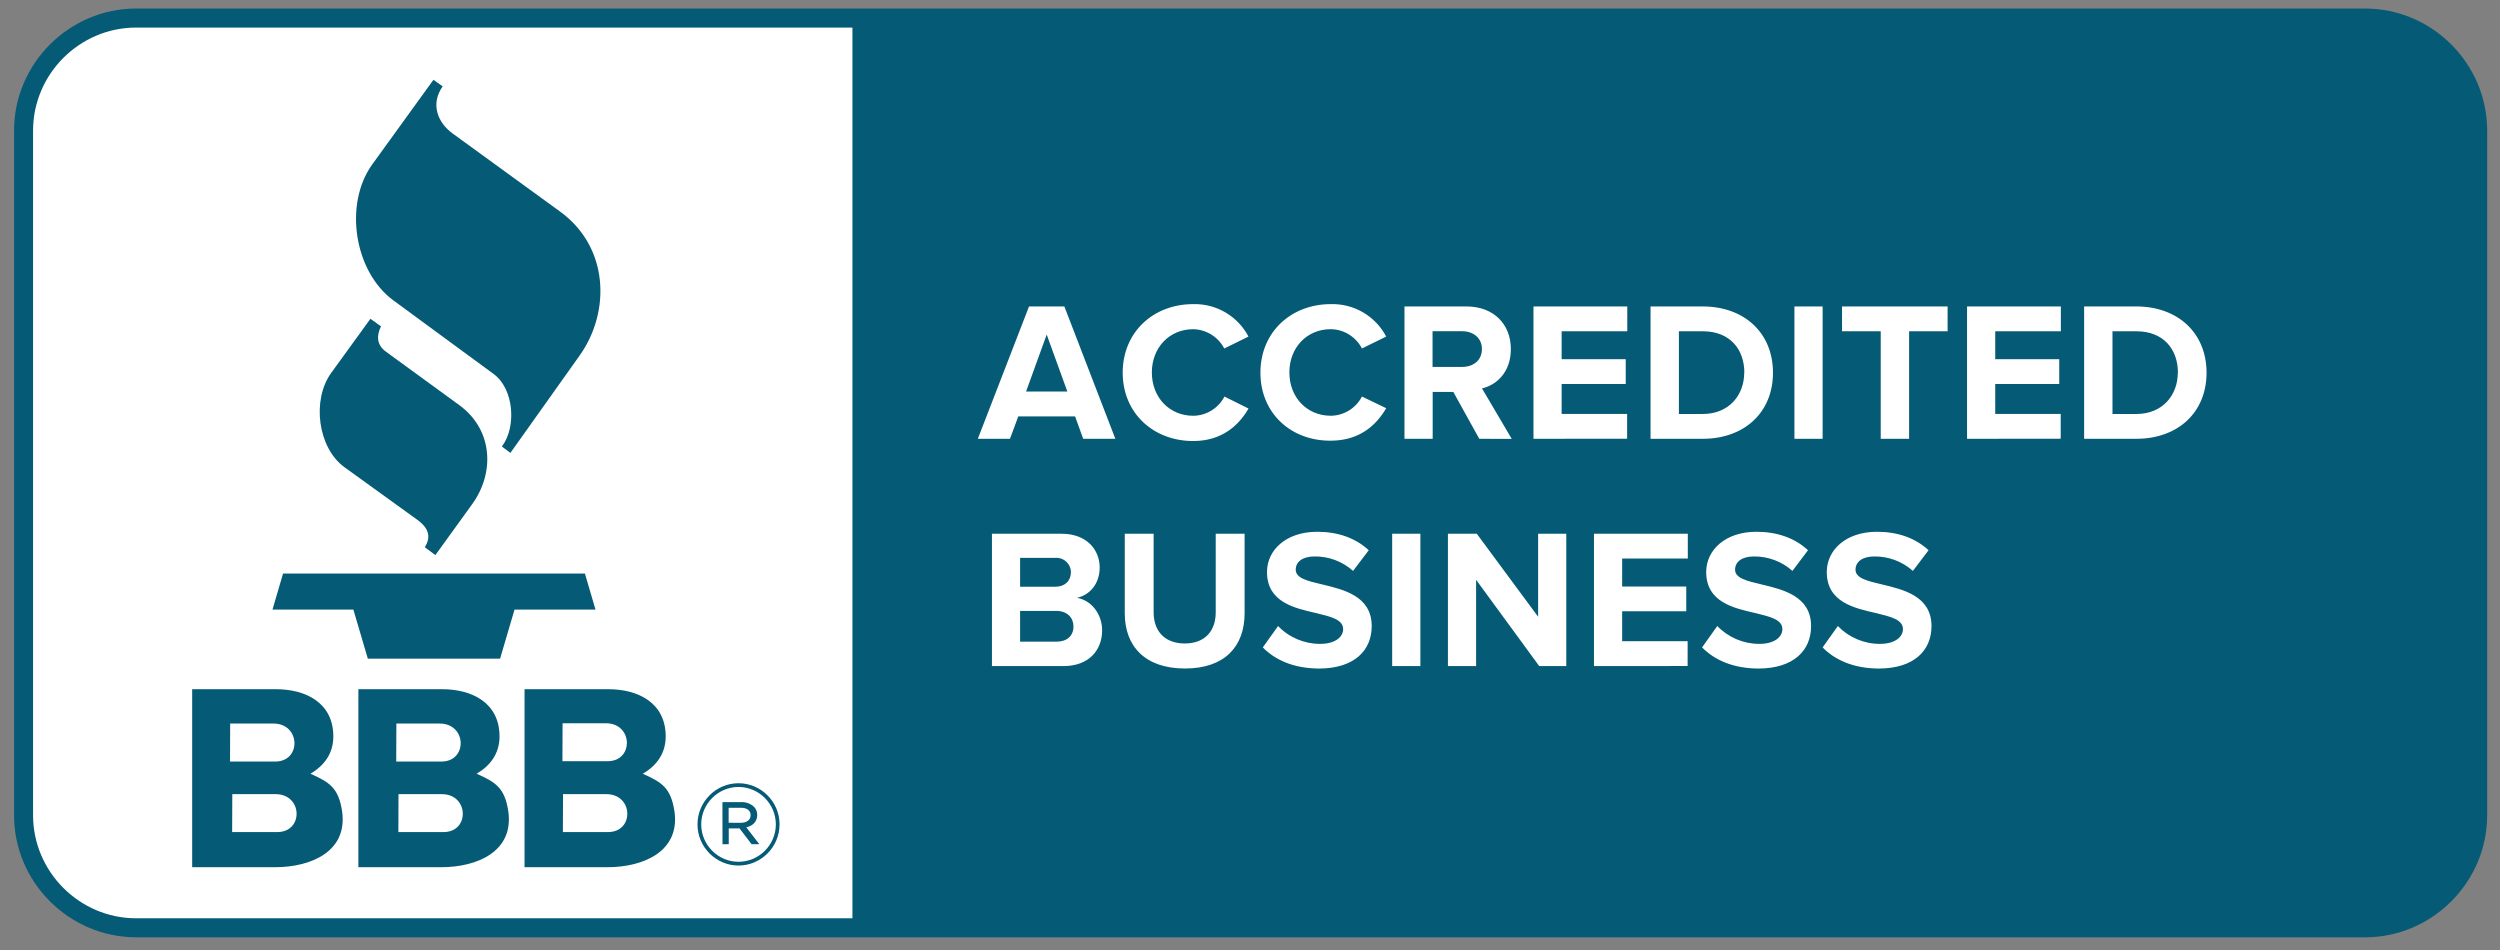
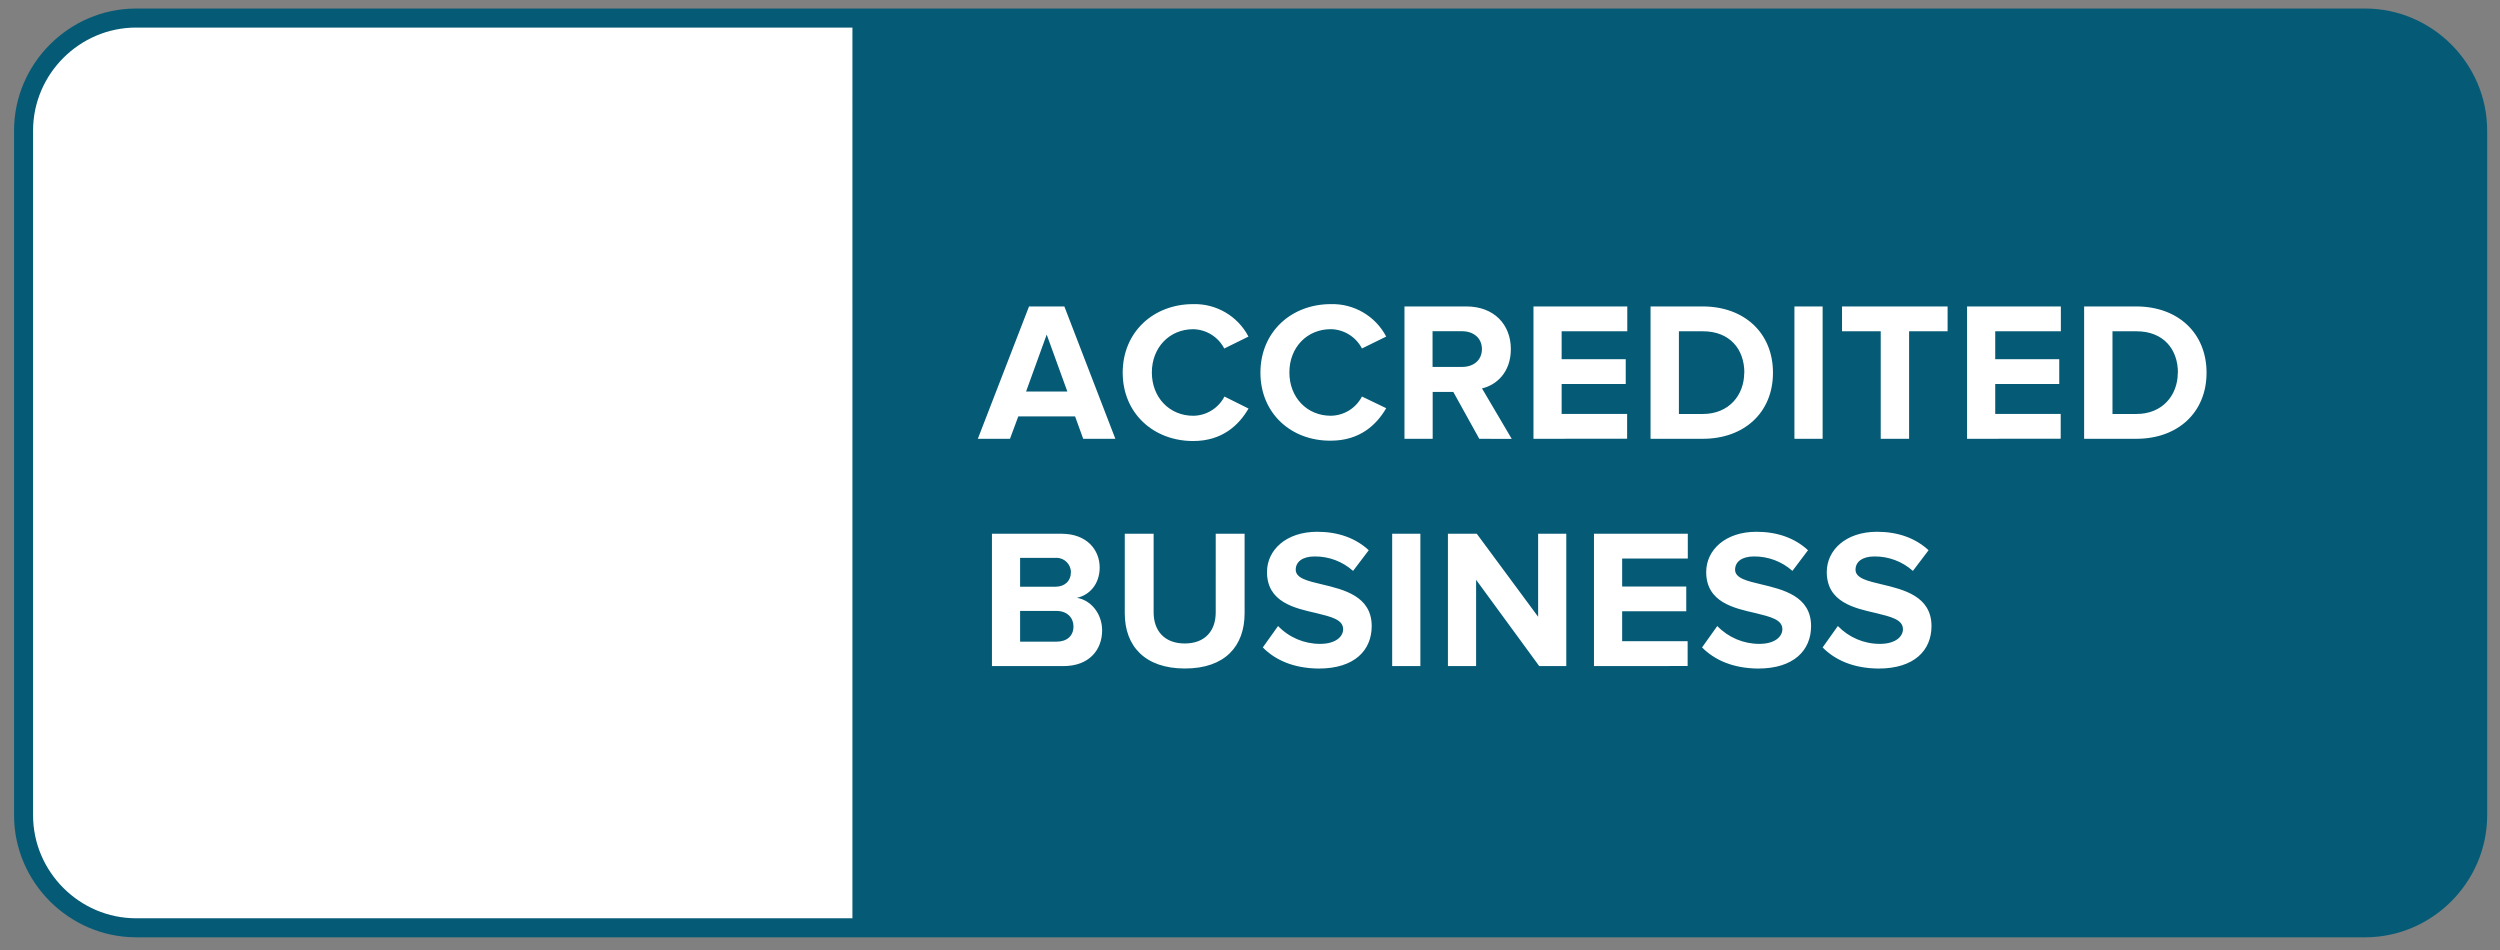
<svg xmlns="http://www.w3.org/2000/svg" version="1.1" id="Layer_1" x="0px" y="0px" width="100px" height="38px" viewBox="0 0 100 38" enable-background="new 0 0 100 38" xml:space="preserve">
  <rect x="0" y="0" width="100" height="38" fill="#808080" stroke="none" />
  <g>
    <path fill="#055B76" d="M5.439,37.492c-2.675-0.004-4.875-2.204-4.877-4.878V5.219c0.002-2.675,2.203-4.875,4.877-4.878h89.17   c2.675,0.003,4.875,2.203,4.878,4.878v27.396c-0.003,2.674-2.203,4.874-4.878,4.878H5.439z" />
    <path fill="#FFFFFF" d="M5.439,1.103C3.182,1.105,1.325,2.962,1.323,5.219v27.396c0.002,2.257,1.859,4.114,4.116,4.116h28.658   V1.103H5.439z M72.905,25.897l0.609-0.856c0.44,0.457,1.048,0.716,1.683,0.714c0.619,0,0.921-0.289,0.921-0.588   c0-0.388-0.492-0.499-1.07-0.642c-0.865-0.197-1.977-0.433-1.977-1.644c0-0.88,0.763-1.61,2.008-1.61   c0.843,0,1.539,0.254,2.064,0.738l-0.627,0.827c-0.425-0.378-0.974-0.584-1.541-0.578c-0.483,0-0.754,0.215-0.754,0.531   c0,0.342,0.485,0.452,1.056,0.587c0.865,0.207,1.983,0.47,1.983,1.668c0,0.968-0.688,1.698-2.118,1.698   C74.126,26.733,73.396,26.396,72.905,25.897z M68.082,25.897l0.609-0.856c0.439,0.457,1.049,0.716,1.683,0.714   c0.62,0,0.921-0.289,0.921-0.588c0-0.388-0.491-0.499-1.069-0.642c-0.866-0.197-1.978-0.433-1.978-1.644   c0-0.88,0.763-1.61,2.009-1.61c0.842,0,1.539,0.254,2.063,0.738l-0.623,0.827c-0.423-0.378-0.974-0.584-1.541-0.578   c-0.483,0-0.753,0.215-0.753,0.531c0,0.342,0.484,0.452,1.055,0.587c0.866,0.207,1.985,0.47,1.985,1.668   c0,0.968-0.69,1.698-2.119,1.698C69.309,26.733,68.578,26.396,68.082,25.897z M50.512,25.897l0.611-0.856   c0.438,0.457,1.047,0.716,1.683,0.714c0.618,0,0.92-0.289,0.92-0.588c0-0.388-0.492-0.499-1.07-0.642   c-0.866-0.197-1.976-0.433-1.976-1.644c0-0.88,0.762-1.61,2.007-1.61c0.841,0,1.54,0.254,2.063,0.738l-0.627,0.827   c-0.424-0.378-0.973-0.585-1.541-0.578c-0.482,0-0.753,0.215-0.753,0.531c0,0.342,0.483,0.452,1.055,0.587   c0.866,0.207,1.984,0.47,1.984,1.668c0,0.968-0.688,1.698-2.117,1.698C51.733,26.733,51.004,26.396,50.512,25.897z M44.991,24.532   V21.35h1.154v3.144c0,0.738,0.433,1.245,1.246,1.245c0.813,0,1.238-0.507,1.238-1.245V21.35h1.155v3.176   c0,1.317-0.778,2.214-2.389,2.214C45.784,26.739,44.991,25.834,44.991,24.532z M61.569,26.643l-2.525-3.451v3.451h-1.127V21.35   h1.154l2.454,3.32v-3.32h1.126v5.293H61.569z M55.687,26.643V21.35h1.128v5.293H55.687z M63.759,26.643V21.35h3.753v0.991h-2.626   v1.119h2.564v0.991h-2.564v1.198h2.619v0.992L63.759,26.643z M39.678,26.643V21.35h2.785c1.01,0,1.524,0.644,1.524,1.351   c0,0.665-0.413,1.109-0.913,1.212c0.563,0.088,1.011,0.636,1.011,1.301c0,0.793-0.532,1.429-1.541,1.429L39.678,26.643z    M42.939,25.056c0-0.333-0.238-0.619-0.683-0.619h-1.452v1.23h1.452C42.681,25.667,42.939,25.435,42.939,25.056z M42.837,22.892   V22.89c0-0.317-0.261-0.578-0.578-0.578c-0.014,0-0.027,0.001-0.042,0.002h-1.413v1.155h1.413c0.38,0,0.618-0.239,0.618-0.571   L42.837,22.892z M44.908,14.907c0-1.626,1.229-2.742,2.817-2.742c0.925-0.026,1.786,0.479,2.214,1.298L48.97,13.94   c-0.24-0.463-0.716-0.76-1.238-0.772c-0.959,0-1.658,0.737-1.658,1.731s0.699,1.732,1.658,1.732   c0.525-0.006,1.005-0.303,1.246-0.769l0.963,0.48c-0.382,0.659-1.048,1.299-2.214,1.299C46.145,17.641,44.908,16.536,44.908,14.907   z M50.417,14.907c0-1.626,1.229-2.742,2.816-2.742c0.925-0.026,1.786,0.479,2.215,1.298l-0.97,0.476   c-0.241-0.466-0.72-0.763-1.245-0.772c-0.96,0-1.658,0.737-1.658,1.731s0.698,1.732,1.658,1.732   c0.525-0.006,1.006-0.303,1.245-0.769l0.97,0.467c-0.381,0.658-1.049,1.299-2.215,1.299C51.647,17.641,50.417,16.536,50.417,14.907   z M59.171,17.552l-1.039-1.876h-0.825v1.876h-1.128v-5.294h2.477c1.103,0,1.778,0.722,1.778,1.706c0,0.937-0.587,1.443-1.154,1.572   l1.19,2.02L59.171,17.552z M43.328,17.552l-0.325-0.897h-2.271l-0.333,0.897h-1.286l2.048-5.294h1.413l2.04,5.294H43.328z    M83.365,17.552v-5.294h2.087c1.658,0,2.81,1.055,2.81,2.651c0,1.596-1.154,2.643-2.81,2.643H83.365z M78.682,17.552v-5.294h3.752   v0.992h-2.625v1.118h2.561v0.992h-2.561v1.197h2.619v0.991L78.682,17.552z M71.777,17.552v-5.294h1.128v5.294H71.777z    M66.022,17.552v-5.294h2.088c1.657,0,2.809,1.055,2.809,2.651c0,1.596-1.154,2.643-2.809,2.643H66.022z M61.339,17.552v-5.294   h3.752v0.992h-2.626v1.118h2.564v0.992h-2.564v1.197h2.62v0.991L61.339,17.552z M75.229,17.552V13.25h-1.548v-0.992h4.223v0.992   h-1.54v4.302H75.229z M87.117,14.909c0-0.937-0.577-1.658-1.658-1.658h-0.96v3.308h0.96c1.042,0,1.653-0.753,1.653-1.651   L87.117,14.909z M69.774,14.909c0-0.937-0.577-1.658-1.658-1.658h-0.96v3.308h0.96c1.04,0,1.653-0.753,1.653-1.651L69.774,14.909z    M41.868,13.383l-0.825,2.278h1.651L41.868,13.383z M59.277,13.963c0-0.444-0.34-0.714-0.794-0.714h-1.181v1.428h1.181   C58.941,14.678,59.277,14.408,59.277,13.963z" />
-     <path fill="#055B76" d="M12.417,30.949c0.751,0.335,1.121,0.556,1.265,1.488c0.243,1.632-1.257,2.251-2.675,2.251h-3.32v-7.12   h3.349c1.199,0,2.297,0.547,2.297,1.889C13.333,30.127,12.985,30.615,12.417,30.949z M19.065,30.949   c0.752,0.335,1.121,0.556,1.265,1.488c0.242,1.632-1.26,2.251-2.675,2.251h-3.32v-7.12h3.349c1.199,0,2.297,0.547,2.297,1.889   C19.98,30.127,19.632,30.615,19.065,30.949z M26.976,32.439c-0.145-0.935-0.514-1.154-1.265-1.489   c0.568-0.333,0.917-0.823,0.917-1.493c0-1.342-1.098-1.889-2.297-1.889h-3.349v7.12h3.32c1.416,0,2.917-0.619,2.675-2.251   L26.976,32.439z M27.9,32.984v-0.013c0-0.901,0.74-1.642,1.64-1.642s1.64,0.738,1.642,1.638v0.012c0,0.9-0.74,1.643-1.642,1.643   C28.643,34.622,27.902,33.883,27.9,32.984L27.9,32.984z M31.033,32.979v-0.012c-0.003-0.817-0.675-1.488-1.493-1.488   c-0.818,0-1.491,0.674-1.491,1.492v0.013c0.003,0.815,0.675,1.487,1.491,1.487C30.359,34.472,31.033,33.798,31.033,32.979z    M28.897,32.086h0.756c0.182-0.008,0.362,0.055,0.499,0.178c0.089,0.086,0.138,0.203,0.136,0.327V32.6   c0,0.271-0.181,0.435-0.436,0.493l0.522,0.676h-0.309l-0.485-0.634h-0.43v0.634H28.9L28.897,32.086z M11.143,33.344H9.199v-1.625   h1.944C12.57,31.719,12.482,33.344,11.143,33.344z M17.792,33.341H15.85v-1.622h1.94c1.426,0,1.339,1.625,0,1.625L17.792,33.341z    M22.498,31.719v1.625h1.939c1.34,0,1.427-1.625,0-1.625H22.498z M29.627,32.912c0.236,0,0.398-0.109,0.398-0.302v-0.01   c0-0.176-0.145-0.289-0.385-0.289h-0.494v0.599L29.627,32.912z M12.417,30.949L12.417,30.949l-0.002,0.001L12.417,30.949z    M19.065,30.949L19.065,30.949l-0.002,0.001L19.065,30.949z M9.199,28.931h1.744c1.086,0,1.125,1.519,0.067,1.519H9.199V28.931z    M22.503,28.93h1.733c1.088,0,1.126,1.518,0.068,1.518h-1.807L22.503,28.93z M15.853,28.928h1.738c1.087,0,1.126,1.519,0.067,1.519   H15.85L15.853,28.928z M10.899,24.384h3.236l0.578,1.962h5.291l0.577-1.962h3.239l-0.424-1.444H11.323L10.899,24.384z    M14.82,12.748l-1.57,2.165c-0.786,1.083-0.542,3.003,0.532,3.778l2.909,2.1c0.499,0.361,0.538,0.722,0.301,1.099l0.423,0.314   l1.474-2.041c0.91-1.261,0.831-2.977-0.52-3.96l-2.936-2.139c-0.351-0.257-0.389-0.613-0.193-1.01l-0.422-0.302L14.82,12.748z    M17.337,3.193l-2.444,3.379c-1.146,1.584-0.729,4.286,0.837,5.44l4.017,2.949c0.814,0.597,0.92,2.12,0.328,2.899l0.341,0.256   l2.771-3.897c1.244-1.75,1.172-4.337-0.782-5.755l-4.296-3.122c-0.602-0.434-0.902-1.18-0.401-1.888L17.337,3.193z" />
    <path fill="#FFFFFF" d="M11.024,31.766H9.292l-0.006,1.517h1.807C12.151,33.282,12.112,31.766,11.024,31.766z" />
    <path fill="#FFFFFF" d="M10.94,28.942H9.207l-0.006,1.52h1.808C12.066,30.462,12.026,28.942,10.94,28.942z" />
    <path fill="#FFFFFF" d="M17.673,31.766H15.94l-0.005,1.517h1.807C18.799,33.282,18.76,31.766,17.673,31.766z" />
    <path fill="#FFFFFF" d="M24.254,31.766h-1.733l-0.006,1.517h1.807C25.38,33.282,25.341,31.766,24.254,31.766z" />
    <path fill="#FFFFFF" d="M17.588,28.942h-1.733l-0.006,1.52h1.807C18.715,30.462,18.675,28.942,17.588,28.942z" />
  </g>
</svg>